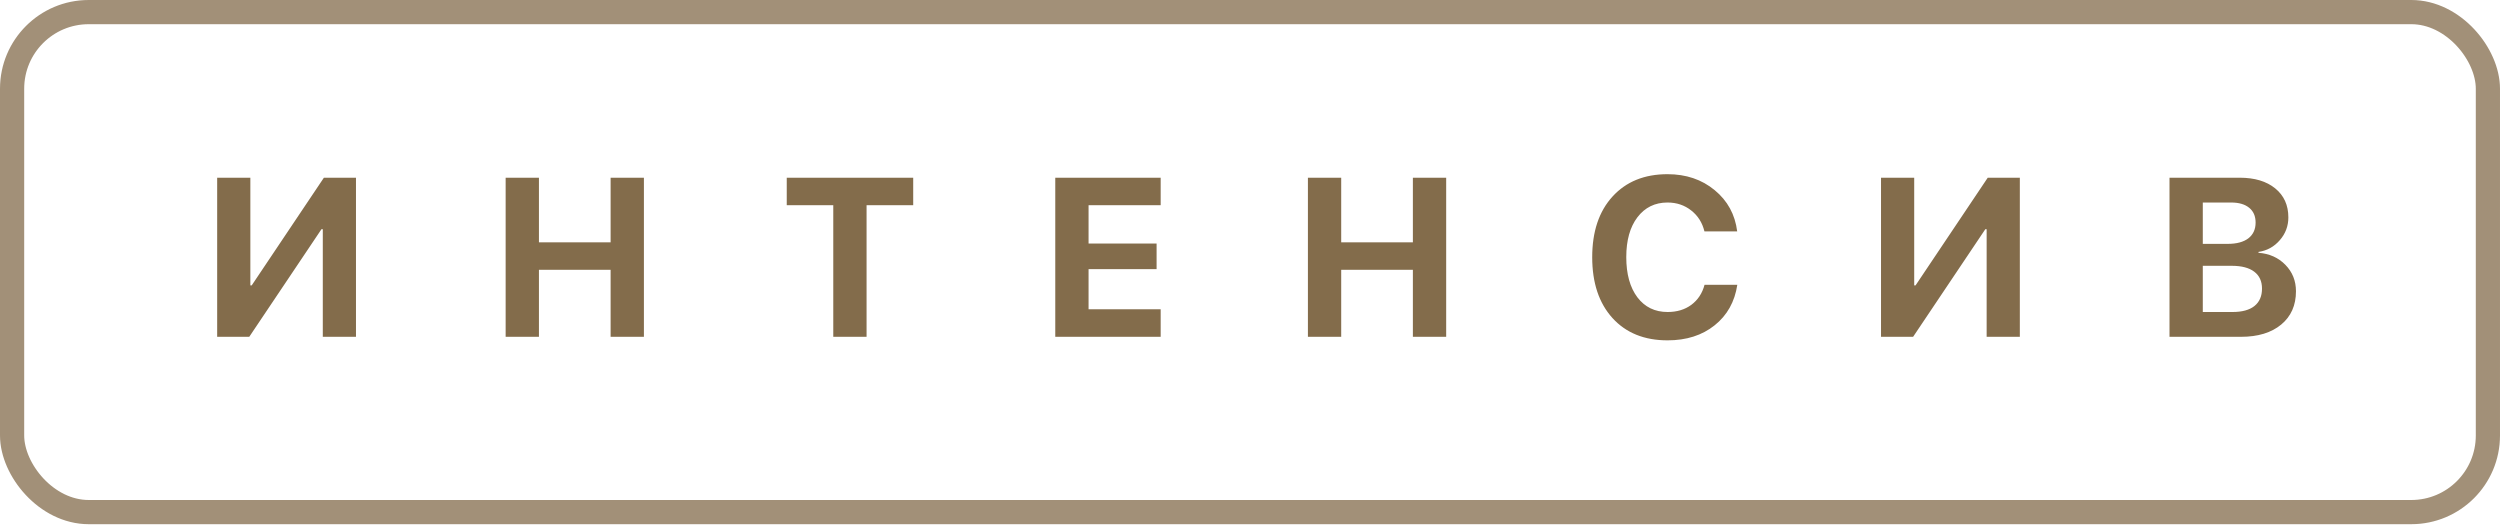
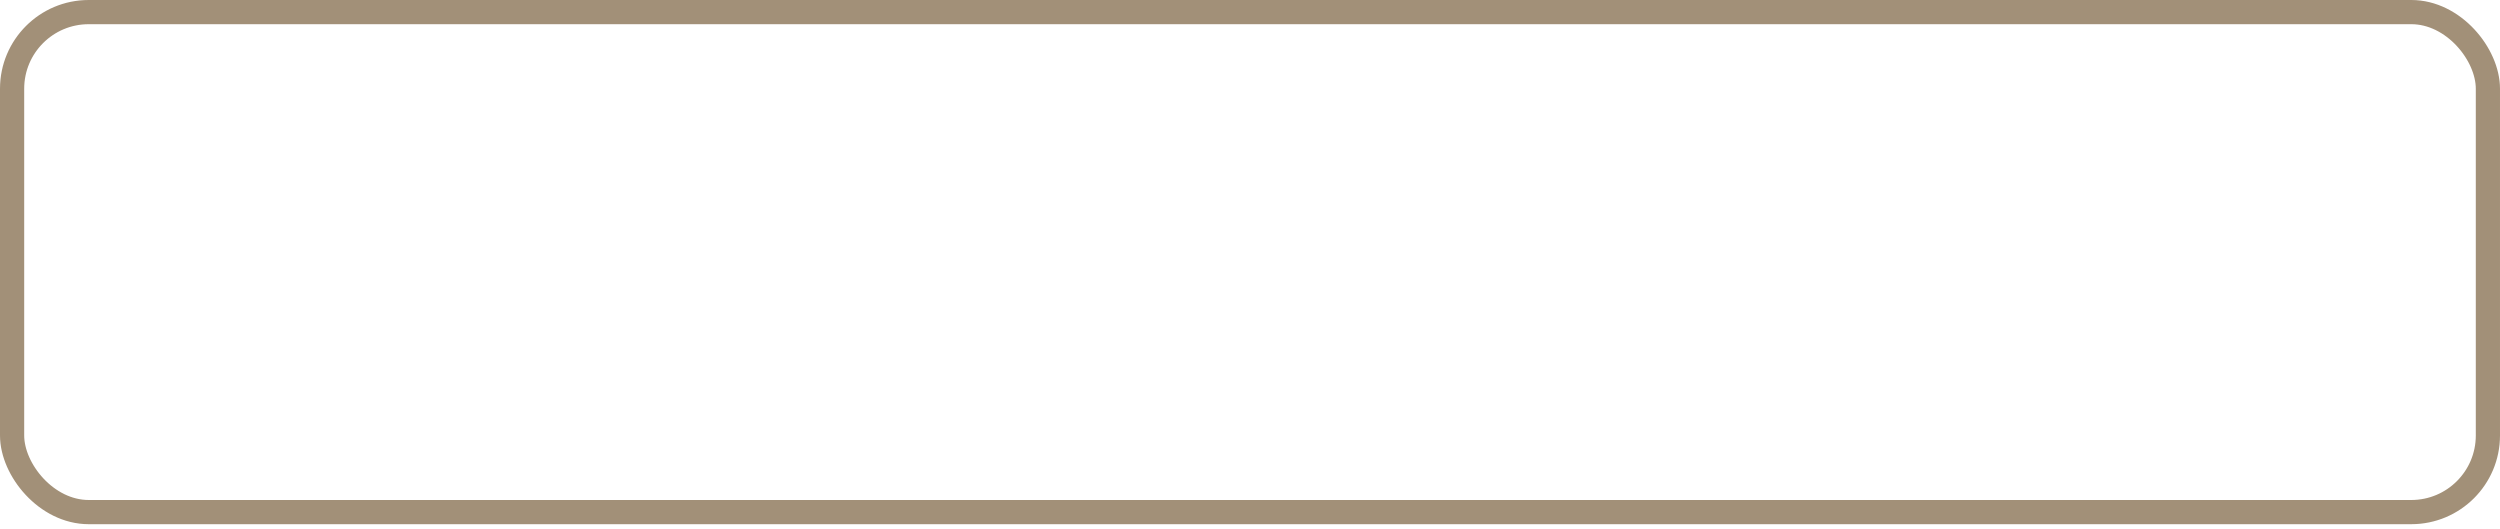
<svg xmlns="http://www.w3.org/2000/svg" width="298" height="63" viewBox="0 0 298 63" fill="none">
-   <path opacity="0.8" d="M38.477 40.148V27.321H38.319L29.711 40.148H25.886V21.183H29.842V34.023H30L38.608 21.183H42.433V40.148H38.477ZM76.754 40.148H72.785V32.157H64.242V40.148H60.273V21.183H64.242V28.885H72.785V21.183H76.754V40.148ZM103.295 40.148H99.326V24.456H93.78V21.183H108.854V24.456H103.295V40.148ZM138.352 36.862V40.148H125.788V21.183H138.352V24.456H129.757V29.029H137.866V32.078H129.757V36.862H138.352ZM172.384 40.148H168.415V32.157H159.872V40.148H155.903V21.183H159.872V28.885H168.415V21.183H172.384V40.148ZM198.767 40.569C196.007 40.569 193.821 39.684 192.209 37.914C190.597 36.135 189.791 33.717 189.791 30.659C189.791 27.61 190.597 25.2 192.209 23.43C193.83 21.652 196.016 20.763 198.767 20.763C200.984 20.763 202.859 21.398 204.392 22.668C205.926 23.93 206.819 25.568 207.073 27.584H203.17C202.916 26.541 202.39 25.709 201.593 25.087C200.796 24.456 199.854 24.14 198.767 24.14C197.269 24.14 196.073 24.727 195.179 25.901C194.294 27.067 193.852 28.648 193.852 30.646C193.852 32.67 194.294 34.269 195.179 35.443C196.064 36.608 197.265 37.191 198.78 37.191C199.893 37.191 200.835 36.906 201.606 36.337C202.386 35.758 202.912 34.961 203.183 33.945H207.087C206.78 35.977 205.877 37.59 204.379 38.781C202.89 39.973 201.019 40.569 198.767 40.569ZM236.808 40.148V27.321H236.65L228.042 40.148H224.217V21.183H228.173V34.023H228.331L236.939 21.183H240.764V40.148H236.808ZM267.121 40.148H258.604V21.183H266.976C268.755 21.183 270.165 21.608 271.208 22.458C272.251 23.308 272.772 24.46 272.772 25.915C272.772 26.948 272.43 27.855 271.747 28.635C271.072 29.415 270.227 29.879 269.21 30.028V30.133C270.507 30.23 271.576 30.707 272.417 31.566C273.258 32.425 273.679 33.476 273.679 34.72C273.679 36.394 273.092 37.717 271.918 38.689C270.744 39.662 269.144 40.148 267.121 40.148ZM262.573 24.14V29.069H265.543C266.604 29.069 267.423 28.85 268.001 28.412C268.579 27.965 268.868 27.338 268.868 26.532C268.868 25.77 268.614 25.183 268.106 24.771C267.598 24.351 266.88 24.14 265.951 24.14H262.573ZM262.573 37.191H266.109C267.256 37.191 268.128 36.954 268.724 36.481C269.328 35.999 269.631 35.307 269.631 34.405C269.631 33.52 269.32 32.845 268.698 32.381C268.084 31.916 267.191 31.684 266.017 31.684H262.573V37.191Z" fill="#64471E" />
  <rect opacity="0.6" x="1.442" y="1.442" width="295.116" height="59.6" rx="9.132" stroke="#64471E" stroke-width="2.884" />
</svg>